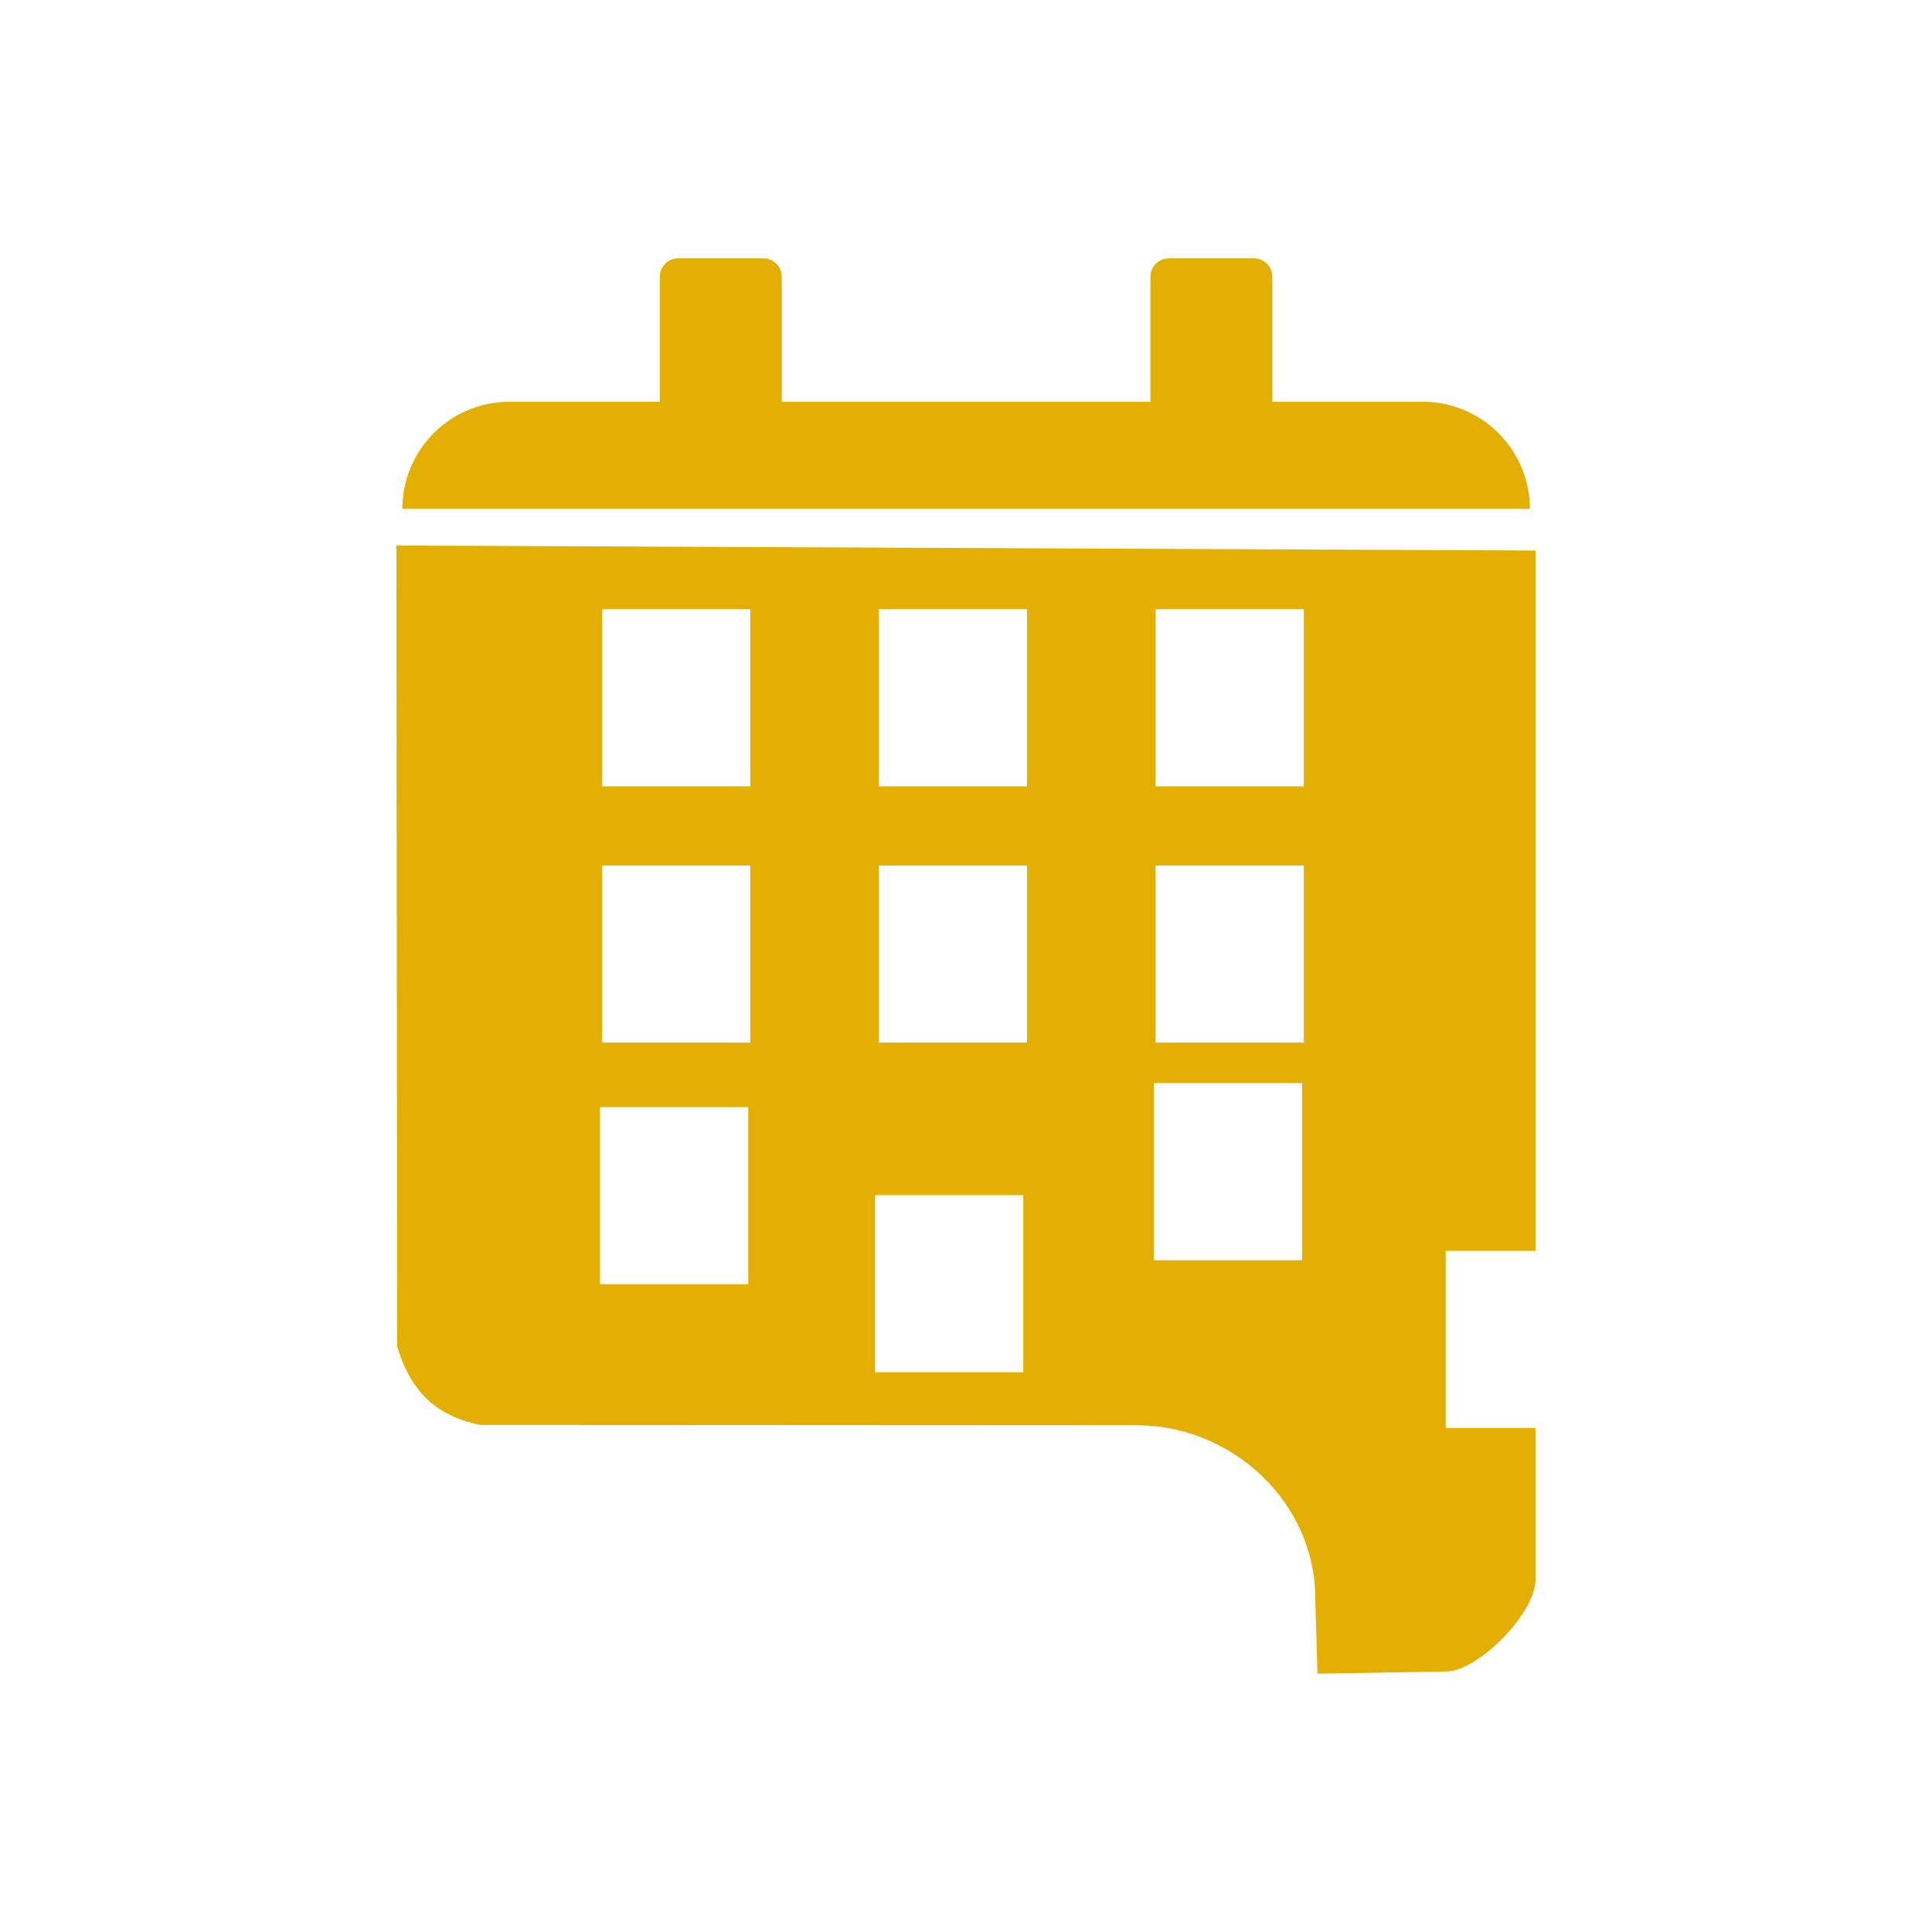
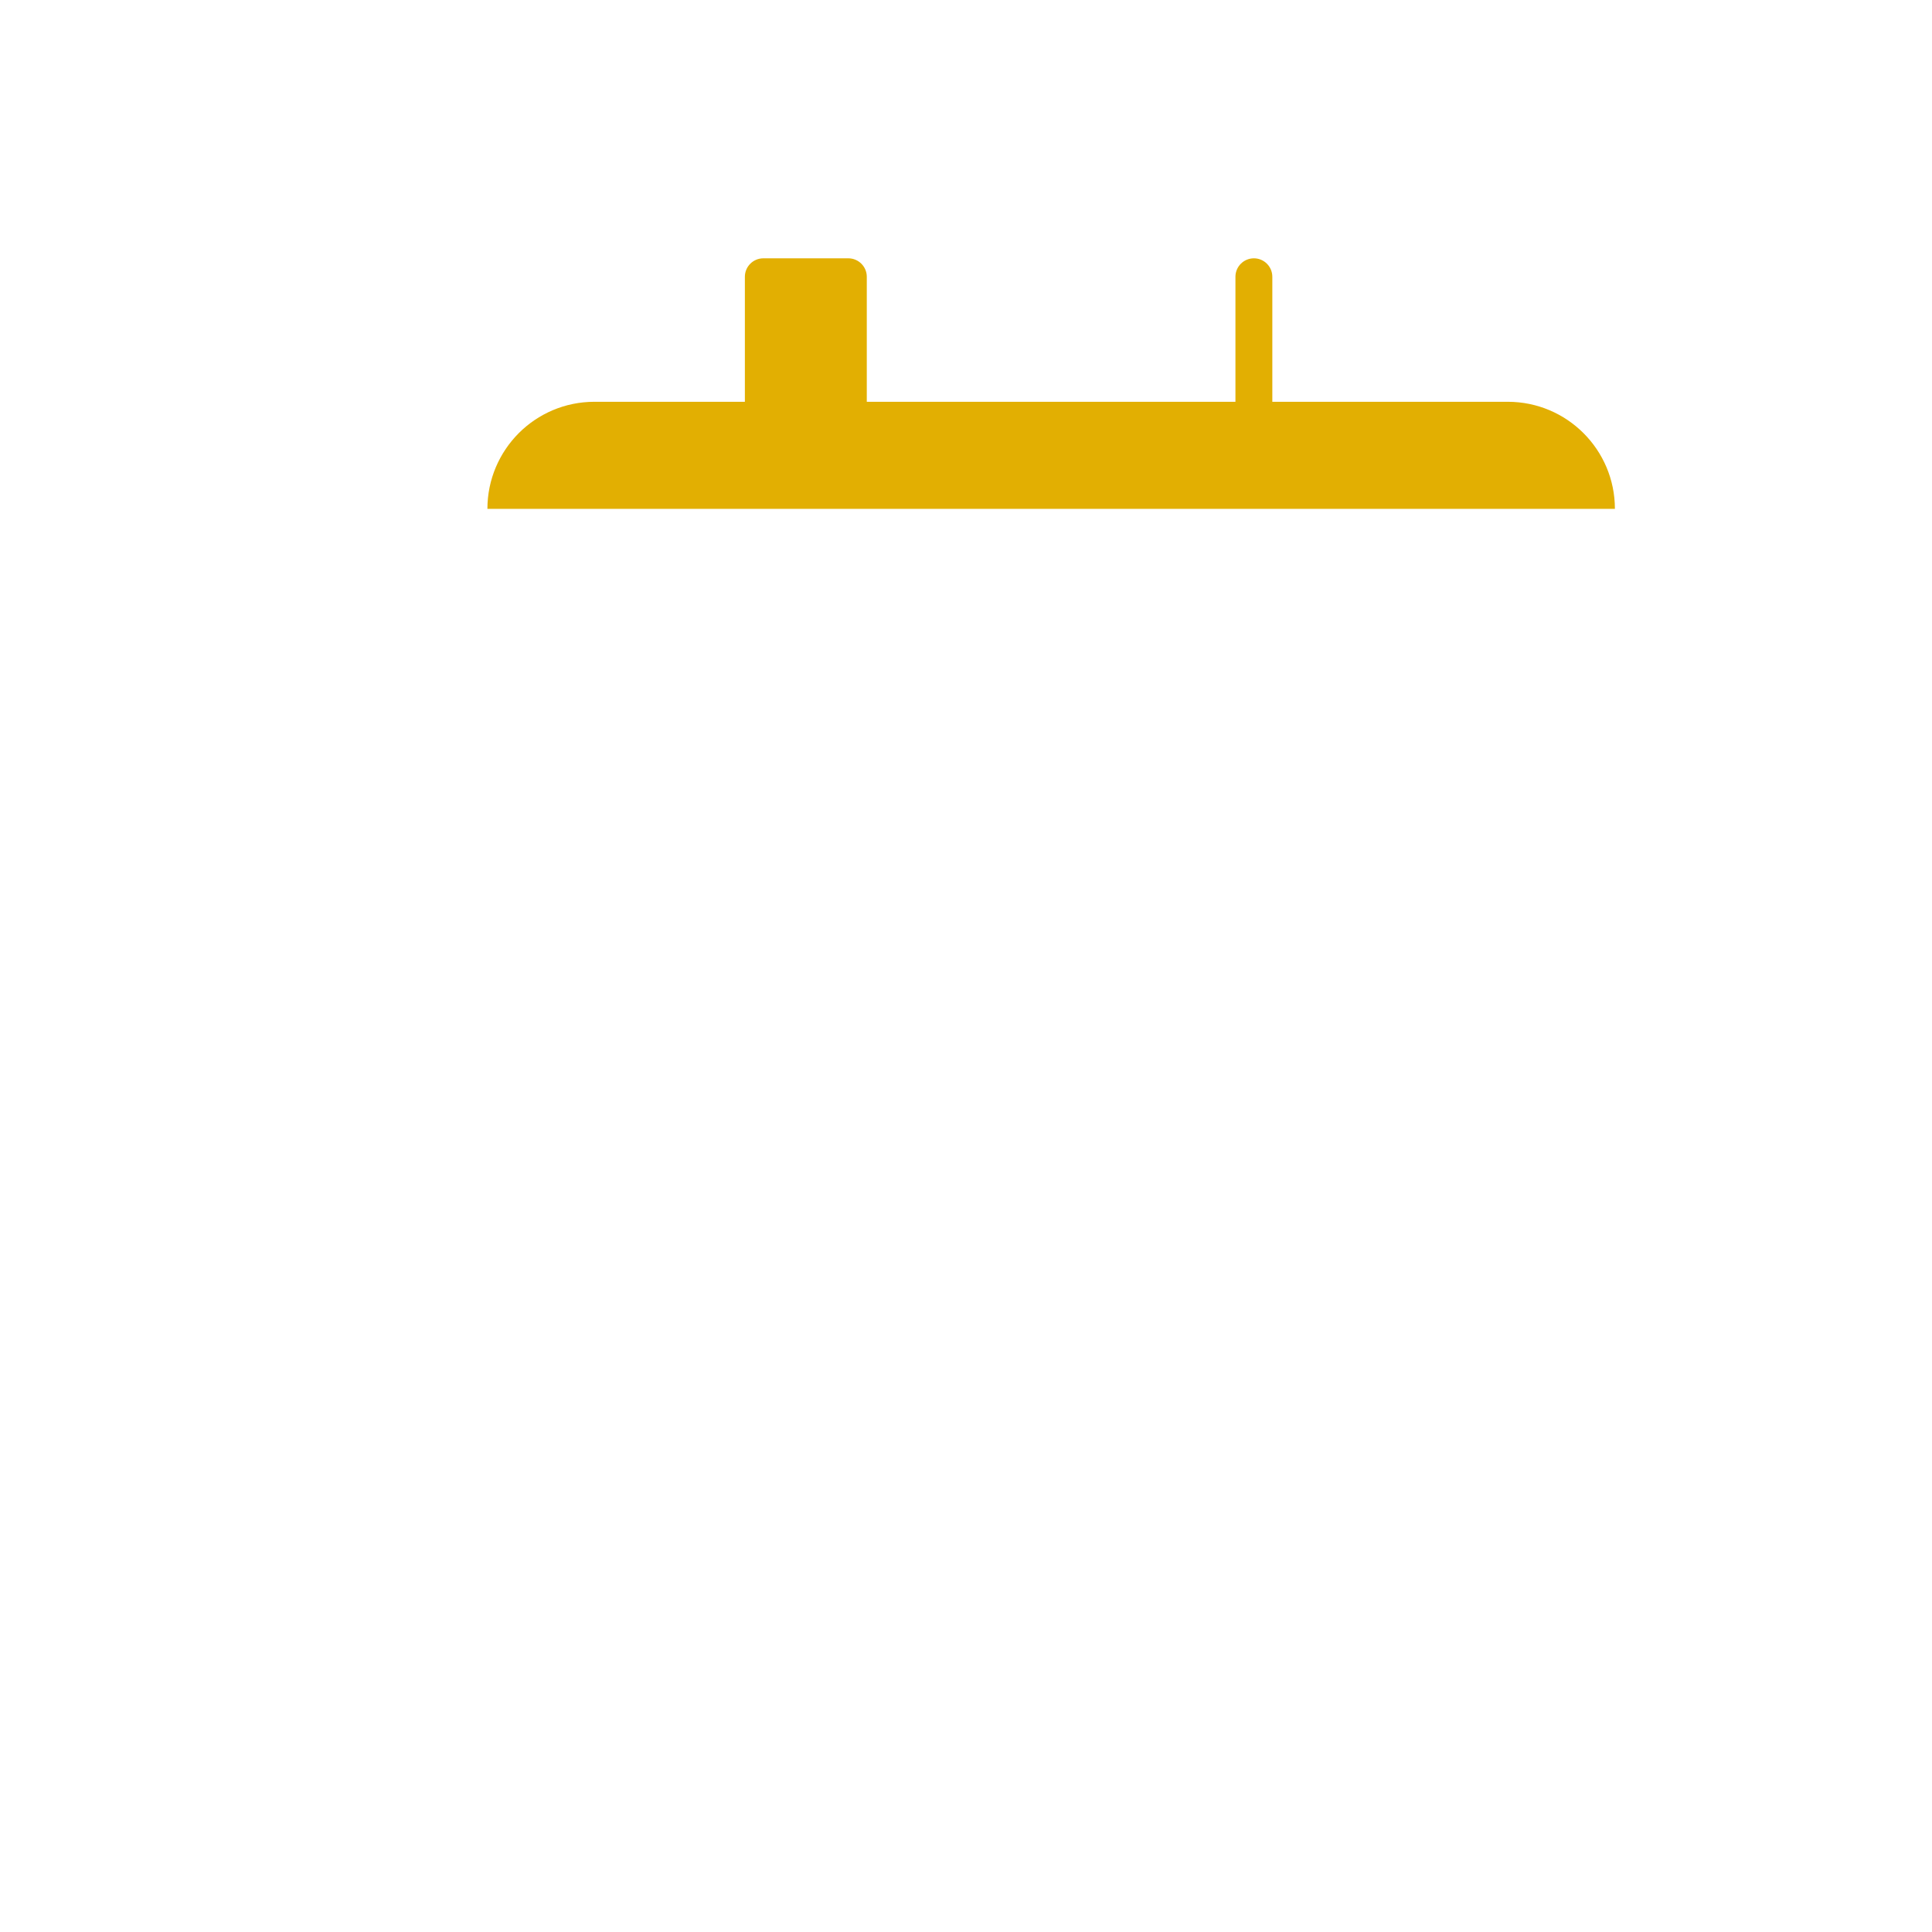
<svg xmlns="http://www.w3.org/2000/svg" id="Layer_1" data-name="Layer 1" viewBox="0 0 226.77 226.77">
  <defs>
    <style>
      .cls-1 {
        fill: #e2af02;
      }
    </style>
  </defs>
-   <path class="cls-1" d="M180.24,146.82v-82.2s-133.71-.59-133.71-.59l.09,94.01c1.81,6.11,5.42,8.31,9.71,9.21l77.26.04c11.14.09,20.8,9.15,20.79,20.29l.26,8.87,15.16-.26c3.61,0,10.72-6.98,10.43-11.09v-17.49h-10.54v-20.79h10.55ZM87.83,150.74h-17.4v-20.79h17.4v20.79ZM88.07,122.38h-17.4v-20.79h17.4v20.79ZM88.07,92.3h-17.4v-20.79h17.4v20.79ZM120.11,161.07h-17.4v-20.79h17.4v20.79ZM120.55,122.38h-17.4v-20.79h17.4v20.79ZM120.55,92.3h-17.4v-20.79h17.4v20.79ZM152.84,147.92h-17.4v-20.79h17.4v20.79ZM153.04,122.38h-17.4v-20.79h17.4v20.79ZM153.04,92.3h-17.4v-20.79h17.4v20.79Z" />
-   <path class="cls-1" d="M167,47.16h-17.66v-14.67c0-1.2-.97-2.17-2.16-2.17h-9.98c-1.2,0-2.17.97-2.17,2.17v14.67h-43.27v-14.67c0-1.2-.97-2.17-2.17-2.17h-9.97c-1.2,0-2.17.97-2.17,2.17v14.67h-17.66c-3.47,0-6.61,1.41-8.88,3.68-2.27,2.28-3.68,5.42-3.68,8.89h132.34c0-6.94-5.63-12.57-12.57-12.57Z" />
+   <path class="cls-1" d="M167,47.16h-17.66v-14.67c0-1.2-.97-2.17-2.16-2.17c-1.2,0-2.17.97-2.17,2.17v14.67h-43.27v-14.67c0-1.2-.97-2.17-2.17-2.17h-9.97c-1.2,0-2.17.97-2.17,2.17v14.67h-17.66c-3.47,0-6.61,1.41-8.88,3.68-2.27,2.28-3.68,5.42-3.68,8.89h132.34c0-6.94-5.63-12.57-12.57-12.57Z" />
</svg>